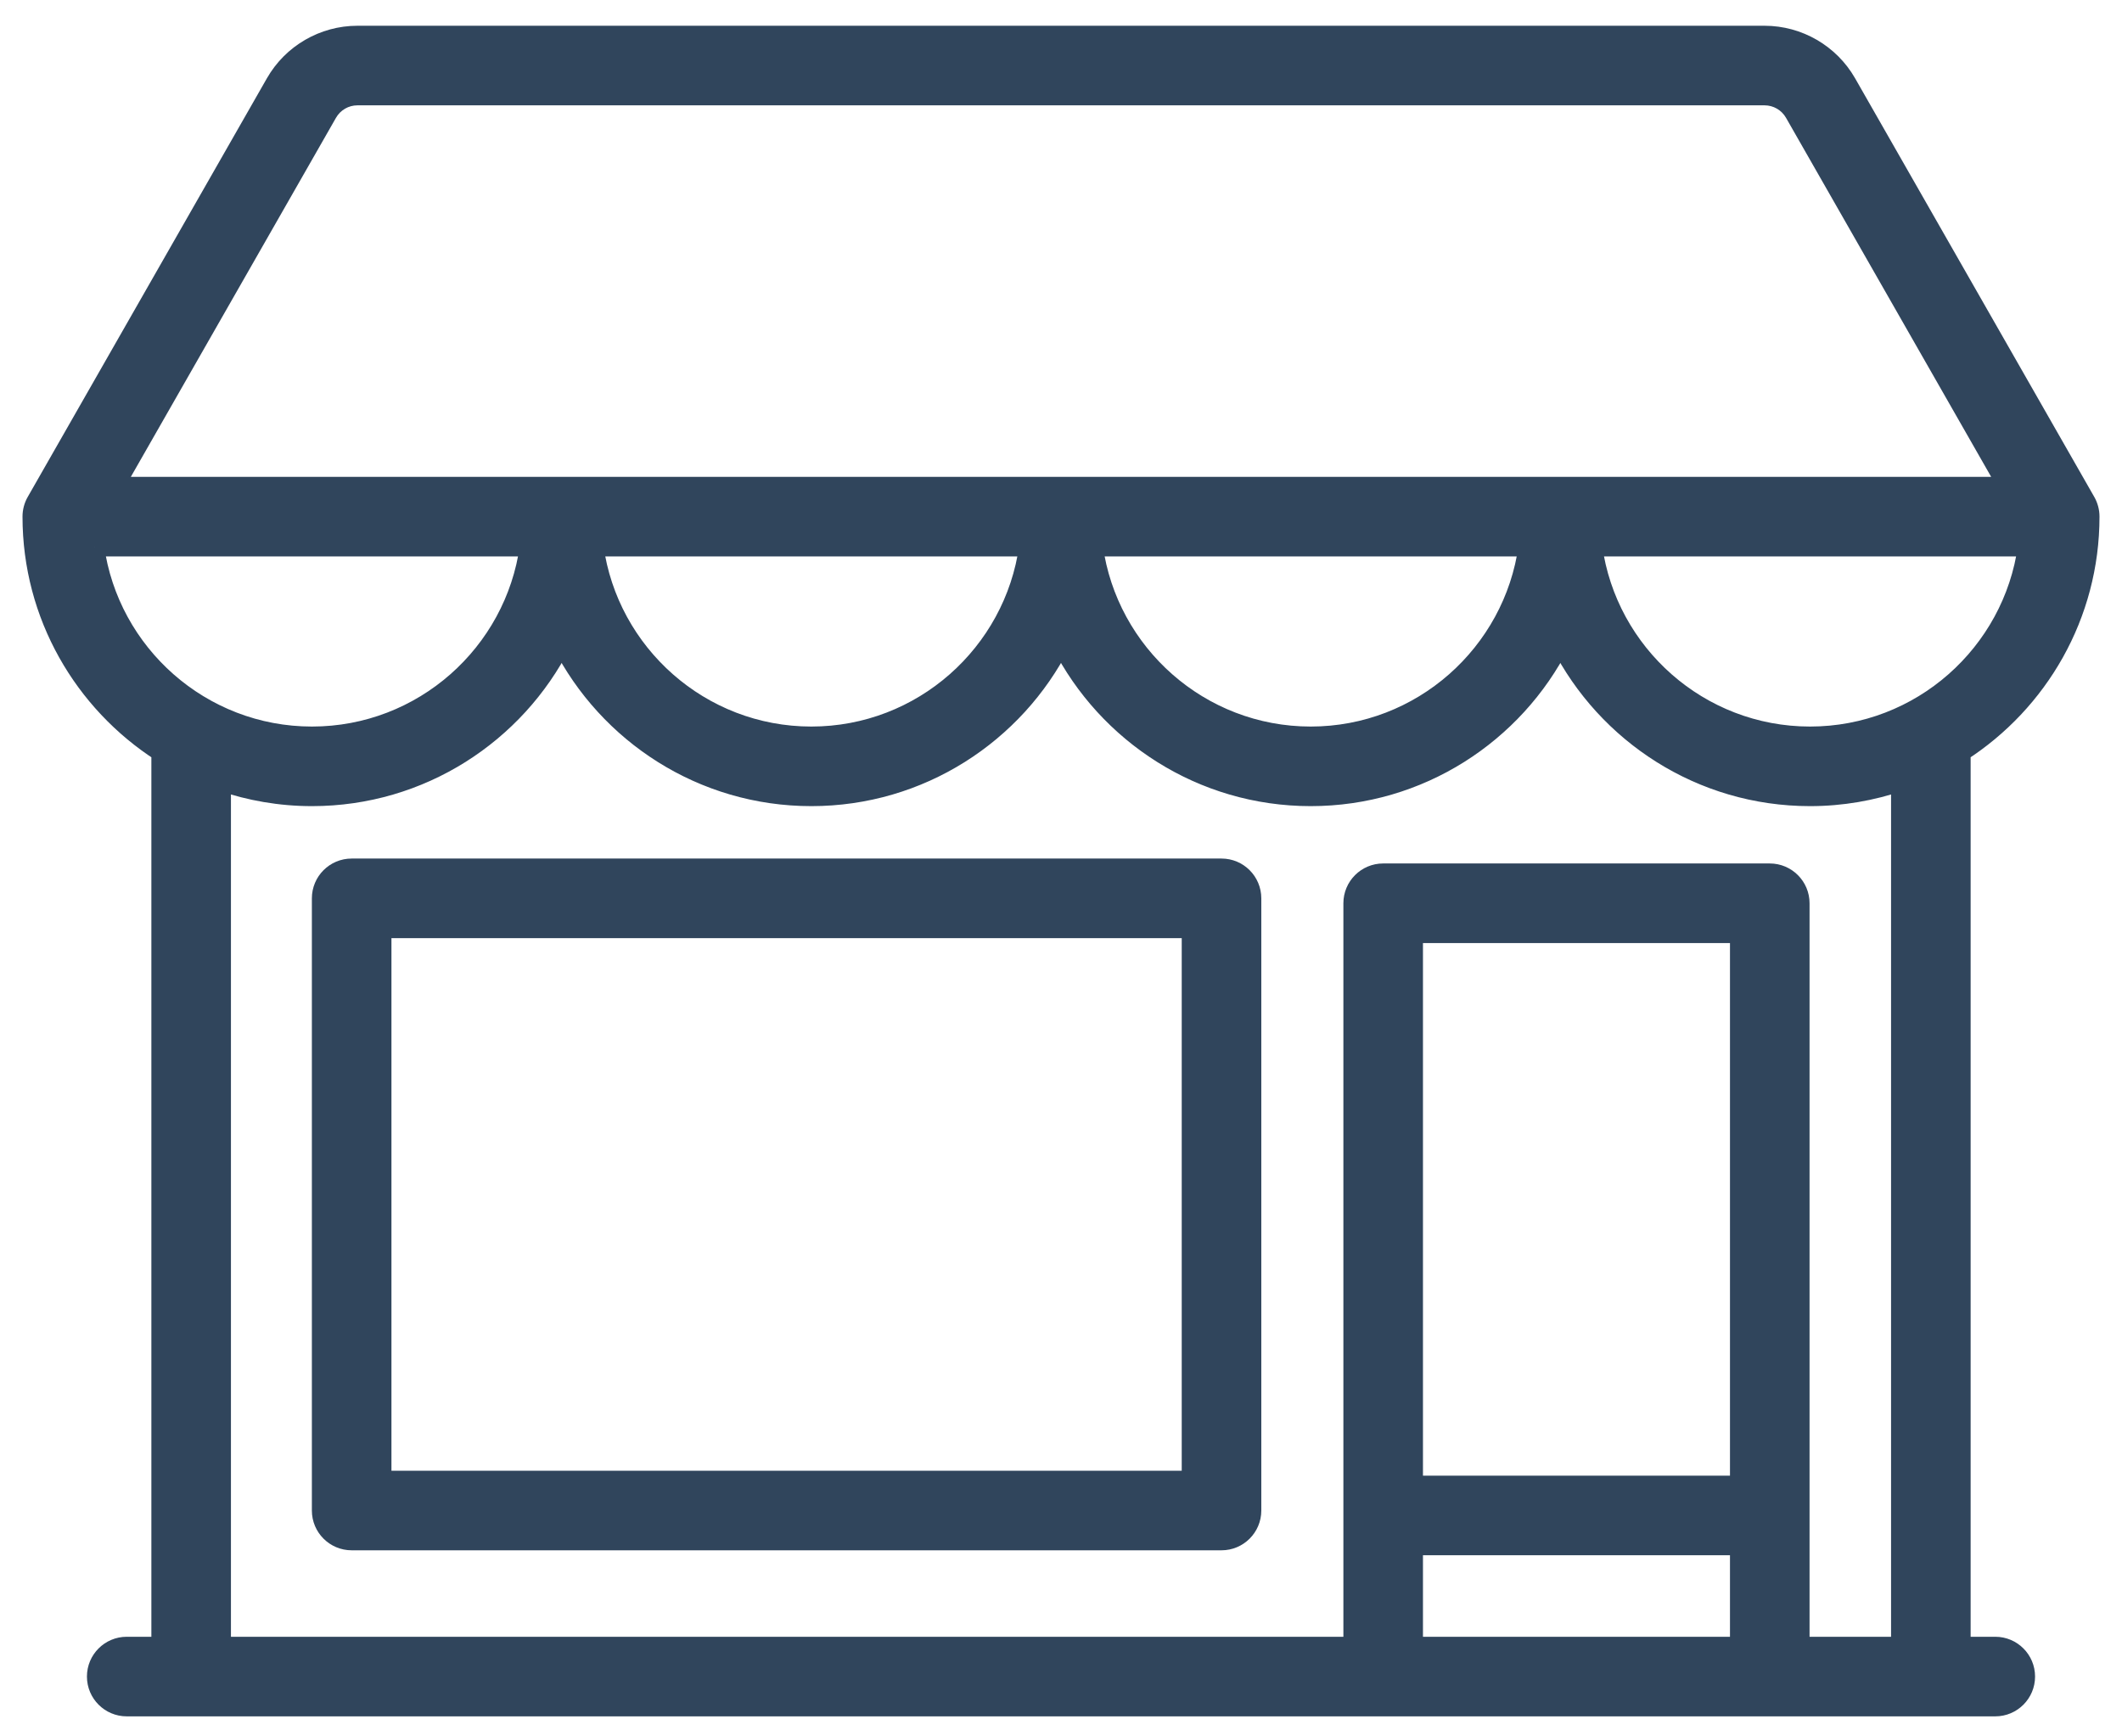
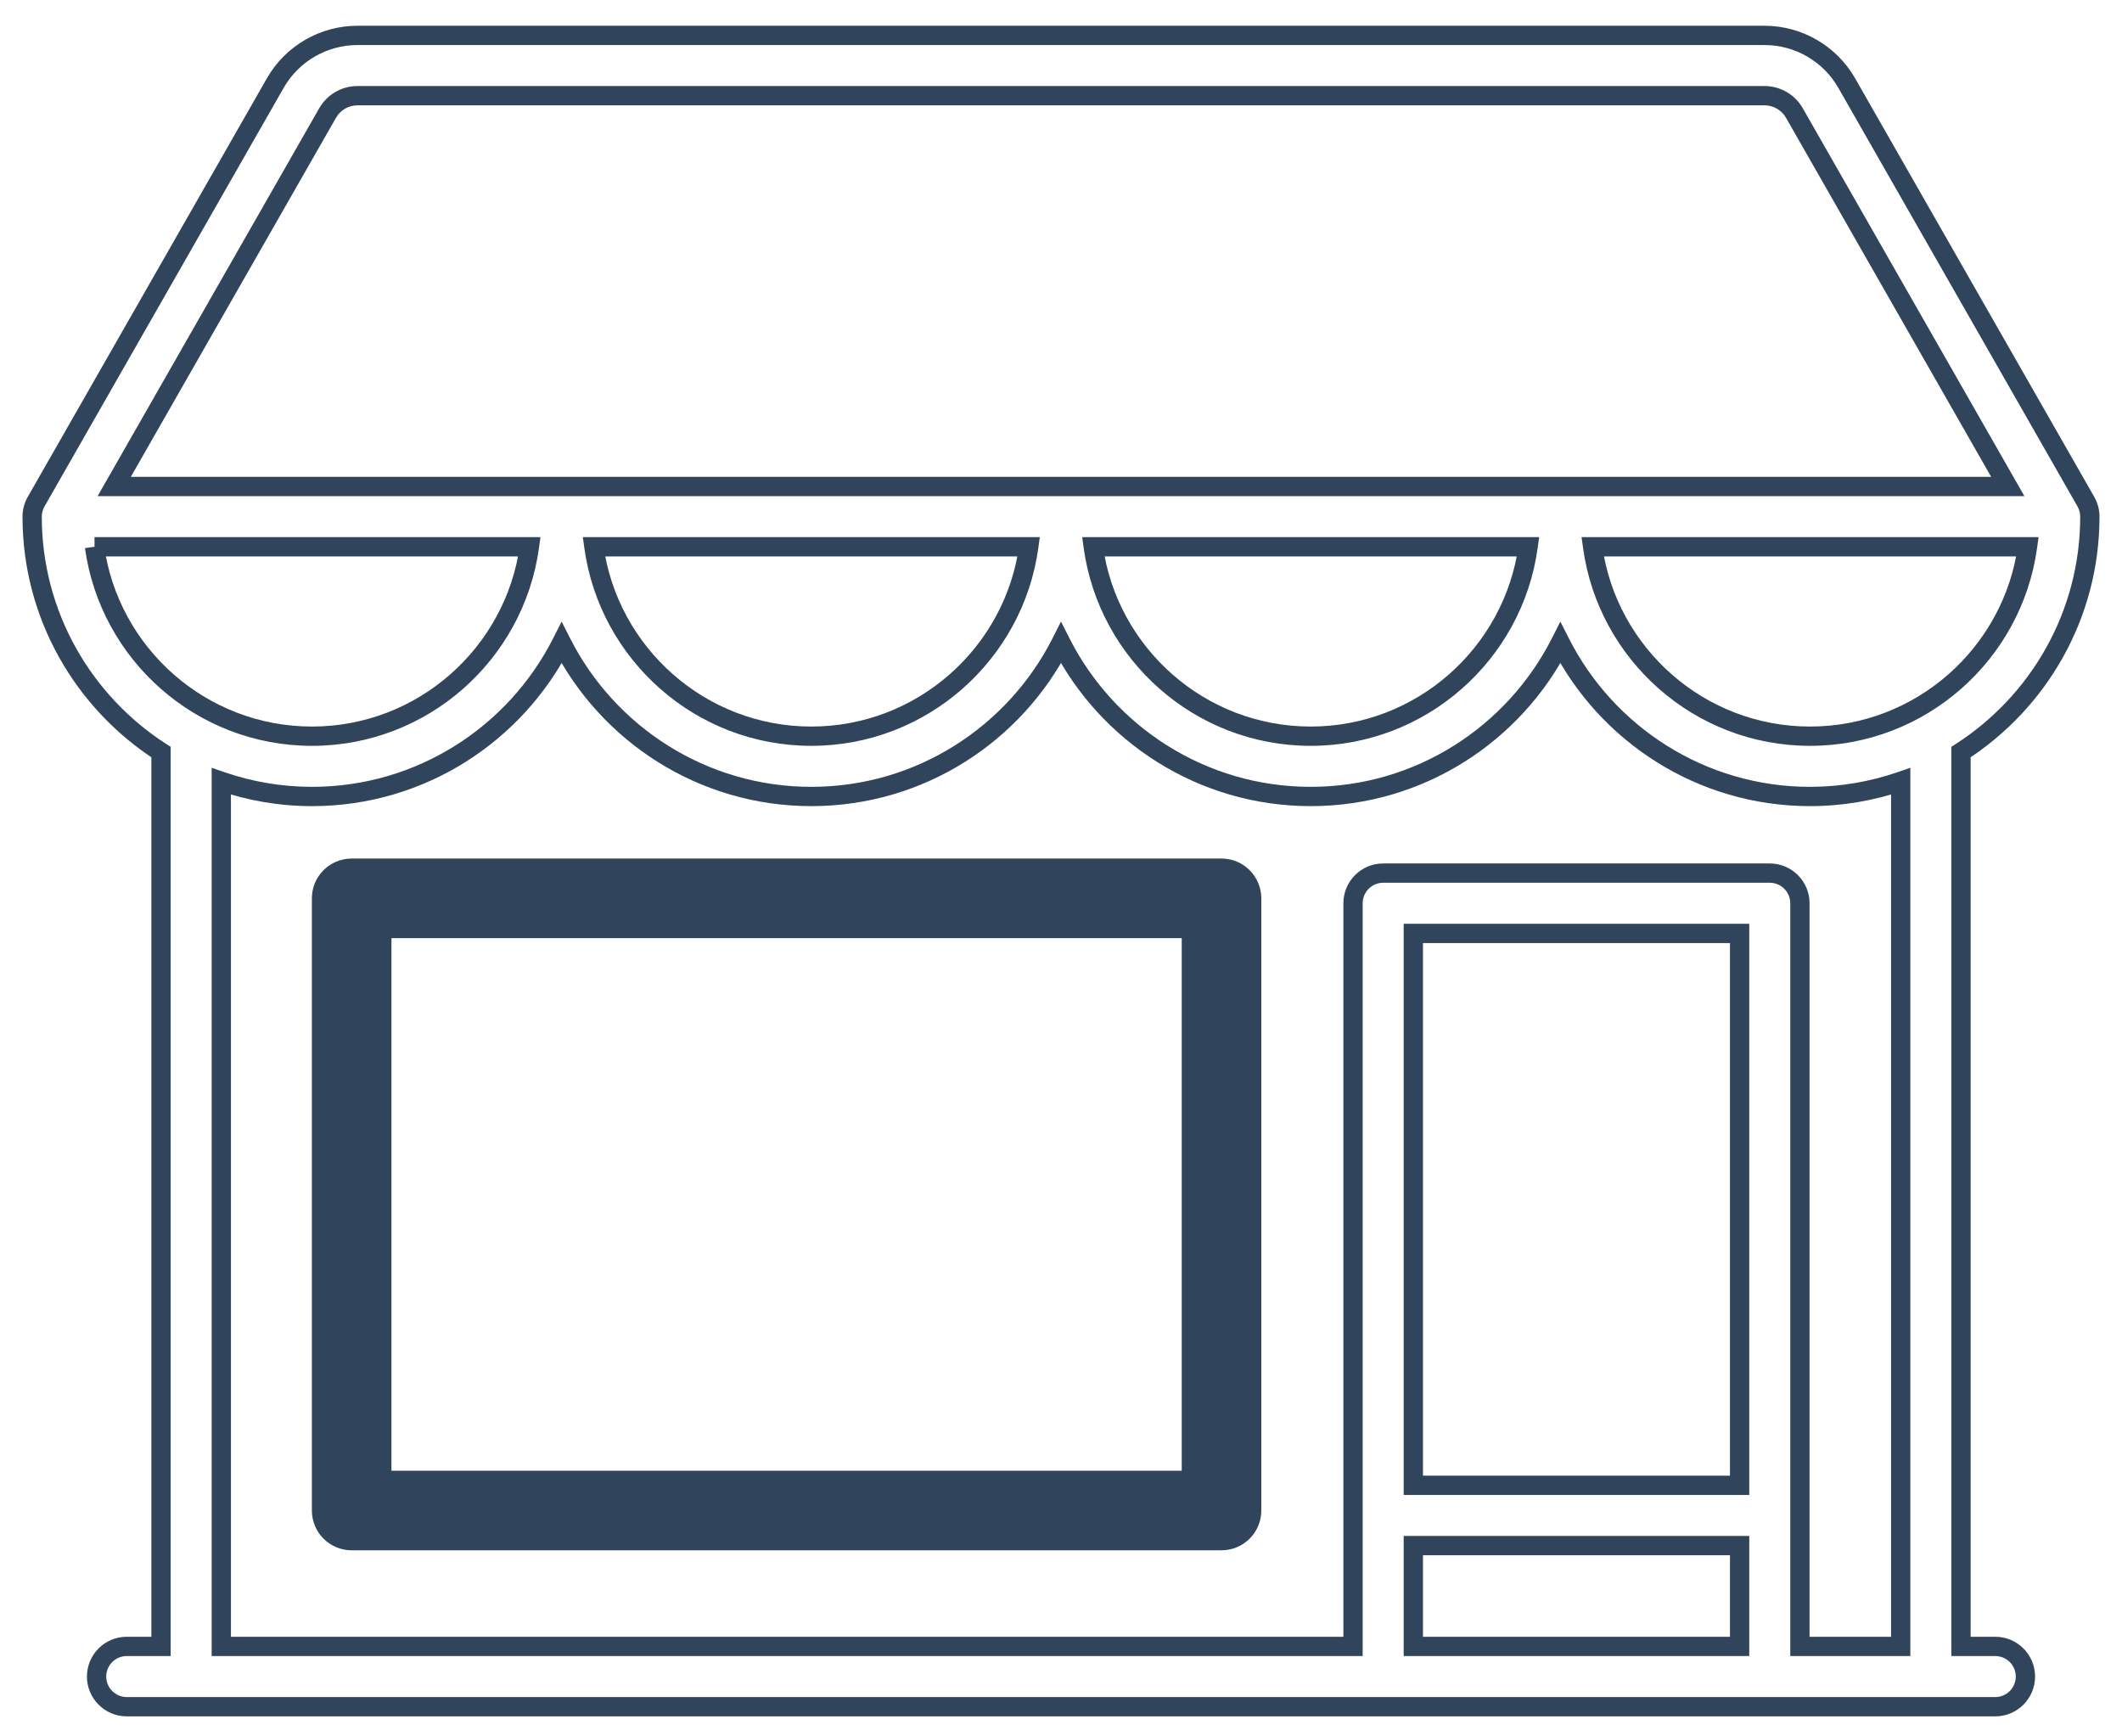
<svg xmlns="http://www.w3.org/2000/svg" width="66" height="54" viewBox="0 0 66 54" fill="none">
-   <path fill-rule="evenodd" clip-rule="evenodd" d="M59.117 51.202H55.982V28.091C55.982 27.573 55.562 27.153 55.044 27.153H43.02C42.502 27.153 42.083 27.573 42.083 28.091V51.202H6.883V24.298C7.768 24.602 8.716 24.77 9.703 24.77C13.09 24.77 16.031 22.825 17.469 19.994C18.906 22.825 21.848 24.77 25.234 24.77C28.621 24.77 31.562 22.825 33 19.994C34.438 22.825 37.379 24.77 40.766 24.77C44.153 24.77 47.094 22.825 48.531 19.994C49.969 22.825 52.91 24.77 56.297 24.77C57.284 24.77 58.232 24.602 59.117 24.298V51.202ZM43.958 46.192H54.107V29.028H43.958V46.192ZM43.958 51.202H54.107V48.067H43.958V51.202ZM2.94 17.004H9.954H10.945H16.465C16.007 20.327 13.15 22.895 9.703 22.895C6.256 22.895 3.398 20.327 2.94 17.004ZM31.997 17.004C31.538 20.327 28.681 22.895 25.234 22.895C21.788 22.895 18.931 20.327 18.472 17.004H31.997ZM47.528 17.004C47.069 20.327 44.212 22.895 40.766 22.895C37.319 22.895 34.462 20.327 34.004 17.004H47.528ZM10.191 3.513C10.38 3.182 10.735 2.976 11.117 2.976H54.883C55.265 2.976 55.62 3.182 55.809 3.513L62.447 15.129H61.047H60.054H10.945H9.954H3.553L10.191 3.513ZM56.297 22.895C52.85 22.895 49.993 20.327 49.535 17.004H60.054H61.047H63.06C62.602 20.327 59.744 22.895 56.297 22.895ZM62.059 51.202H60.992V23.389C63.4 21.839 65 19.137 65 16.067C65 15.903 64.957 15.743 64.876 15.601L57.437 2.583C56.915 1.669 55.936 1.101 54.883 1.101H11.117C10.064 1.101 9.085 1.669 8.563 2.583L1.123 15.601C1.043 15.743 1 15.903 1 16.067C1 19.137 2.6 21.839 5.008 23.389V51.202H3.942C3.424 51.202 3.004 51.621 3.004 52.139C3.004 52.657 3.424 53.077 3.942 53.077H62.059C62.577 53.077 62.996 52.657 62.996 52.139C62.996 51.621 62.576 51.202 62.059 51.202Z" fill="#30455C" />
  <path d="M59.117 51.202V51.502H59.417V51.202H59.117ZM55.982 51.202H55.682V51.502H55.982V51.202ZM42.083 51.202V51.502H42.383V51.202H42.083ZM6.883 51.202H6.583V51.502H6.883V51.202ZM6.883 24.298L6.98 24.014L6.583 23.878V24.298H6.883ZM17.469 19.994L17.736 19.858L17.469 19.331L17.201 19.858L17.469 19.994ZM33 19.994L33.267 19.858L33 19.331L32.733 19.858L33 19.994ZM48.531 19.994L48.799 19.858L48.531 19.331L48.264 19.858L48.531 19.994ZM59.117 24.298H59.417V23.878L59.02 24.014L59.117 24.298ZM43.958 46.192H43.658V46.492H43.958V46.192ZM54.107 46.192V46.492H54.407V46.192H54.107ZM54.107 29.028H54.407V28.728H54.107V29.028ZM43.958 29.028V28.728H43.658V29.028H43.958ZM43.958 51.202H43.658V51.502H43.958V51.202ZM54.107 51.202V51.502H54.407V51.202H54.107ZM54.107 48.067H54.407V47.767H54.107V48.067ZM43.958 48.067V47.767H43.658V48.067H43.958ZM16.465 17.004L16.763 17.045L16.81 16.704H16.465V17.004ZM31.997 17.004L32.294 17.045L32.341 16.704H31.997V17.004ZM18.472 17.004V16.704H18.128L18.175 17.045L18.472 17.004ZM47.528 17.004L47.825 17.045L47.872 16.704H47.528V17.004ZM34.004 17.004V16.704H33.659L33.706 17.045L34.004 17.004ZM10.191 3.513L9.93 3.364L9.93 3.364L10.191 3.513ZM55.809 3.513L55.549 3.662L55.549 3.662L55.809 3.513ZM62.447 15.129V15.429H62.964L62.708 14.98L62.447 15.129ZM3.553 15.129L3.293 14.98L3.036 15.429H3.553V15.129ZM49.535 17.004V16.704H49.191L49.238 17.045L49.535 17.004ZM63.06 17.004L63.358 17.045L63.405 16.704H63.06V17.004ZM60.992 51.202H60.692V51.502H60.992V51.202ZM60.992 23.389L60.83 23.137L60.692 23.225V23.389H60.992ZM64.876 15.601L64.616 15.75L64.616 15.75L64.876 15.601ZM57.437 2.583L57.698 2.434V2.434L57.437 2.583ZM8.563 2.583L8.302 2.434L8.302 2.434L8.563 2.583ZM1.123 15.601L0.863 15.453L0.863 15.453L1.123 15.601ZM5.008 23.389H5.308V23.225L5.17 23.137L5.008 23.389ZM5.008 51.202V51.502H5.308V51.202H5.008ZM59.117 50.902H55.982V51.502H59.117V50.902ZM56.282 51.202V28.091H55.682V51.202H56.282ZM56.282 28.091C56.282 27.407 55.728 26.853 55.044 26.853V27.453C55.397 27.453 55.682 27.739 55.682 28.091H56.282ZM55.044 26.853H43.02V27.453H55.044V26.853ZM43.02 26.853C42.337 26.853 41.783 27.407 41.783 28.091H42.383C42.383 27.739 42.668 27.453 43.02 27.453V26.853ZM41.783 28.091V51.202H42.383V28.091H41.783ZM42.083 50.902H6.883V51.502H42.083V50.902ZM7.183 51.202V24.298H6.583V51.202H7.183ZM6.786 24.582C7.701 24.896 8.682 25.07 9.703 25.07V24.47C8.75 24.47 7.835 24.308 6.98 24.014L6.786 24.582ZM9.703 25.07C13.208 25.07 16.25 23.058 17.736 20.13L17.201 19.858C15.813 22.593 12.973 24.47 9.703 24.47V25.07ZM17.201 20.13C18.688 23.057 21.73 25.07 25.234 25.07V24.47C21.965 24.47 19.125 22.593 17.736 19.858L17.201 20.13ZM25.234 25.07C28.739 25.07 31.781 23.058 33.267 20.13L32.733 19.858C31.344 22.593 28.504 24.47 25.234 24.47V25.07ZM32.733 20.13C34.219 23.057 37.261 25.07 40.766 25.07V24.47C37.496 24.47 34.656 22.593 33.267 19.858L32.733 20.13ZM40.766 25.07C44.27 25.07 47.312 23.058 48.799 20.13L48.264 19.858C46.875 22.593 44.035 24.47 40.766 24.47V25.07ZM48.264 20.13C49.75 23.057 52.792 25.07 56.297 25.07V24.47C53.028 24.47 50.187 22.593 48.799 19.858L48.264 20.13ZM56.297 25.07C57.318 25.07 58.299 24.896 59.215 24.582L59.02 24.014C58.165 24.308 57.25 24.47 56.297 24.47V25.07ZM58.817 24.298V51.202H59.417V24.298H58.817ZM43.958 46.492H54.107V45.892H43.958V46.492ZM54.407 46.192V29.028H53.807V46.192H54.407ZM54.107 28.728H43.958V29.328H54.107V28.728ZM43.658 29.028V46.192H44.258V29.028H43.658ZM43.958 51.502H54.107V50.902H43.958V51.502ZM54.407 51.202V48.067H53.807V51.202H54.407ZM54.107 47.767H43.958V48.367H54.107V47.767ZM43.658 48.067V51.202H44.258V48.067H43.658ZM2.94 17.304H9.954V16.704H2.94V17.304ZM9.954 17.304H10.945V16.704H9.954V17.304ZM10.945 17.304H16.465V16.704H10.945V17.304ZM16.168 16.963C15.73 20.14 12.998 22.595 9.703 22.595V23.195C13.302 23.195 16.284 20.514 16.763 17.045L16.168 16.963ZM9.703 22.595C6.408 22.595 3.675 20.14 3.237 16.963L2.643 17.045C3.121 20.514 6.104 23.195 9.703 23.195V22.595ZM31.699 16.963C31.261 20.14 28.529 22.595 25.234 22.595V23.195C28.833 23.195 31.815 20.514 32.294 17.045L31.699 16.963ZM25.234 22.595C21.94 22.595 19.208 20.14 18.769 16.963L18.175 17.045C18.654 20.514 21.635 23.195 25.234 23.195V22.595ZM18.472 17.304H31.997V16.704H18.472V17.304ZM47.231 16.963C46.792 20.14 44.06 22.595 40.766 22.595V23.195C44.365 23.195 47.346 20.514 47.825 17.045L47.231 16.963ZM40.766 22.595C37.471 22.595 34.739 20.14 34.301 16.963L33.706 17.045C34.185 20.514 37.166 23.195 40.766 23.195V22.595ZM34.004 17.304H47.528V16.704H34.004V17.304ZM10.451 3.662C10.587 3.424 10.842 3.276 11.117 3.276V2.676C10.627 2.676 10.173 2.939 9.93 3.364L10.451 3.662ZM11.117 3.276H54.883V2.676H11.117V3.276ZM54.883 3.276C55.158 3.276 55.413 3.424 55.549 3.662L56.07 3.364C55.827 2.939 55.373 2.676 54.883 2.676V3.276ZM55.549 3.662L62.187 15.278L62.708 14.98L56.07 3.364L55.549 3.662ZM62.447 14.829H61.047V15.429H62.447V14.829ZM61.047 14.829H60.054V15.429H61.047V14.829ZM60.054 14.829H10.945V15.429H60.054V14.829ZM10.945 14.829H9.954V15.429H10.945V14.829ZM9.954 14.829H3.553V15.429H9.954V14.829ZM3.813 15.278L10.451 3.662L9.93 3.364L3.293 14.98L3.813 15.278ZM56.297 22.595C53.002 22.595 50.27 20.14 49.832 16.963L49.238 17.045C49.716 20.514 52.698 23.195 56.297 23.195V22.595ZM49.535 17.304H60.054V16.704H49.535V17.304ZM60.054 17.304H61.047V16.704H60.054V17.304ZM61.047 17.304H63.06V16.704H61.047V17.304ZM62.763 16.963C62.325 20.14 59.592 22.595 56.297 22.595V23.195C59.896 23.195 62.879 20.514 63.358 17.045L62.763 16.963ZM62.059 50.902H60.992V51.502H62.059V50.902ZM61.292 51.202V23.389H60.692V51.202H61.292ZM61.154 23.641C63.645 22.039 65.3 19.244 65.3 16.067H64.7C64.7 19.03 63.156 21.64 60.83 23.137L61.154 23.641ZM65.3 16.067C65.3 15.851 65.244 15.64 65.137 15.453L64.616 15.75C64.671 15.847 64.7 15.956 64.7 16.067H65.3ZM65.137 15.453L57.698 2.434L57.177 2.732L64.616 15.75L65.137 15.453ZM57.698 2.434C57.122 1.427 56.044 0.801 54.883 0.801V1.401C55.829 1.401 56.708 1.911 57.177 2.732L57.698 2.434ZM54.883 0.801H11.117V1.401H54.883V0.801ZM11.117 0.801C9.956 0.801 8.878 1.426 8.302 2.434L8.823 2.732C9.292 1.911 10.171 1.401 11.117 1.401V0.801ZM8.302 2.434L0.863 15.453L1.384 15.75L8.823 2.732L8.302 2.434ZM0.863 15.453C0.756 15.64 0.7 15.851 0.7 16.067H1.3C1.3 15.956 1.329 15.847 1.384 15.75L0.863 15.453ZM0.7 16.067C0.7 19.244 2.356 22.039 4.846 23.641L5.17 23.137C2.844 21.64 1.3 19.03 1.3 16.067H0.7ZM4.708 23.389V51.202H5.308V23.389H4.708ZM5.008 50.902H3.942V51.502H5.008V50.902ZM3.942 50.902C3.258 50.902 2.704 51.456 2.704 52.139H3.304C3.304 51.787 3.59 51.502 3.942 51.502V50.902ZM2.704 52.139C2.704 52.823 3.258 53.377 3.942 53.377V52.777C3.59 52.777 3.304 52.491 3.304 52.139H2.704ZM3.942 53.377H62.059V52.777H3.942V53.377ZM62.059 53.377C62.742 53.377 63.296 52.823 63.296 52.139H62.696C62.696 52.491 62.411 52.777 62.059 52.777V53.377ZM63.296 52.139C63.296 51.456 62.742 50.902 62.059 50.902V51.502C62.411 51.502 62.696 51.787 62.696 52.139H63.296Z" fill="#30455C" />
  <path fill-rule="evenodd" clip-rule="evenodd" d="M11.875 46.038H37.054V28.875H11.875V46.038ZM37.992 27H10.938C10.42 27 10 27.42 10 27.938V46.976C10 47.494 10.42 47.913 10.938 47.913H37.992C38.51 47.913 38.929 47.494 38.929 46.976V27.938C38.929 27.42 38.51 27 37.992 27Z" fill="#30455C" />
  <path d="M11.875 46.038H11.575V46.338H11.875V46.038ZM37.054 46.038V46.338H37.355V46.038H37.054ZM37.054 28.875H37.355V28.575H37.054V28.875ZM11.875 28.875V28.575H11.575V28.875H11.875ZM11.875 46.338H37.054V45.738H11.875V46.338ZM37.355 46.038V28.875H36.755V46.038H37.355ZM37.054 28.575H11.875V29.175H37.054V28.575ZM11.575 28.875V46.038H12.175V28.875H11.575ZM37.992 26.7H10.938V27.3H37.992V26.7ZM10.938 26.7C10.254 26.7 9.7 27.254 9.7 27.938H10.3C10.3 27.585 10.585 27.3 10.938 27.3V26.7ZM9.7 27.938V46.976H10.3V27.938H9.7ZM9.7 46.976C9.7 47.659 10.254 48.213 10.938 48.213V47.613C10.585 47.613 10.3 47.328 10.3 46.976H9.7ZM10.938 48.213H37.992V47.613H10.938V48.213ZM37.992 48.213C38.676 48.213 39.23 47.659 39.23 46.976H38.63C38.63 47.328 38.344 47.613 37.992 47.613V48.213ZM39.23 46.976V27.938H38.63V46.976H39.23ZM39.23 27.938C39.23 27.254 38.676 26.7 37.992 26.7V27.3C38.344 27.3 38.63 27.585 38.63 27.938H39.23Z" fill="#30455C" />
</svg>